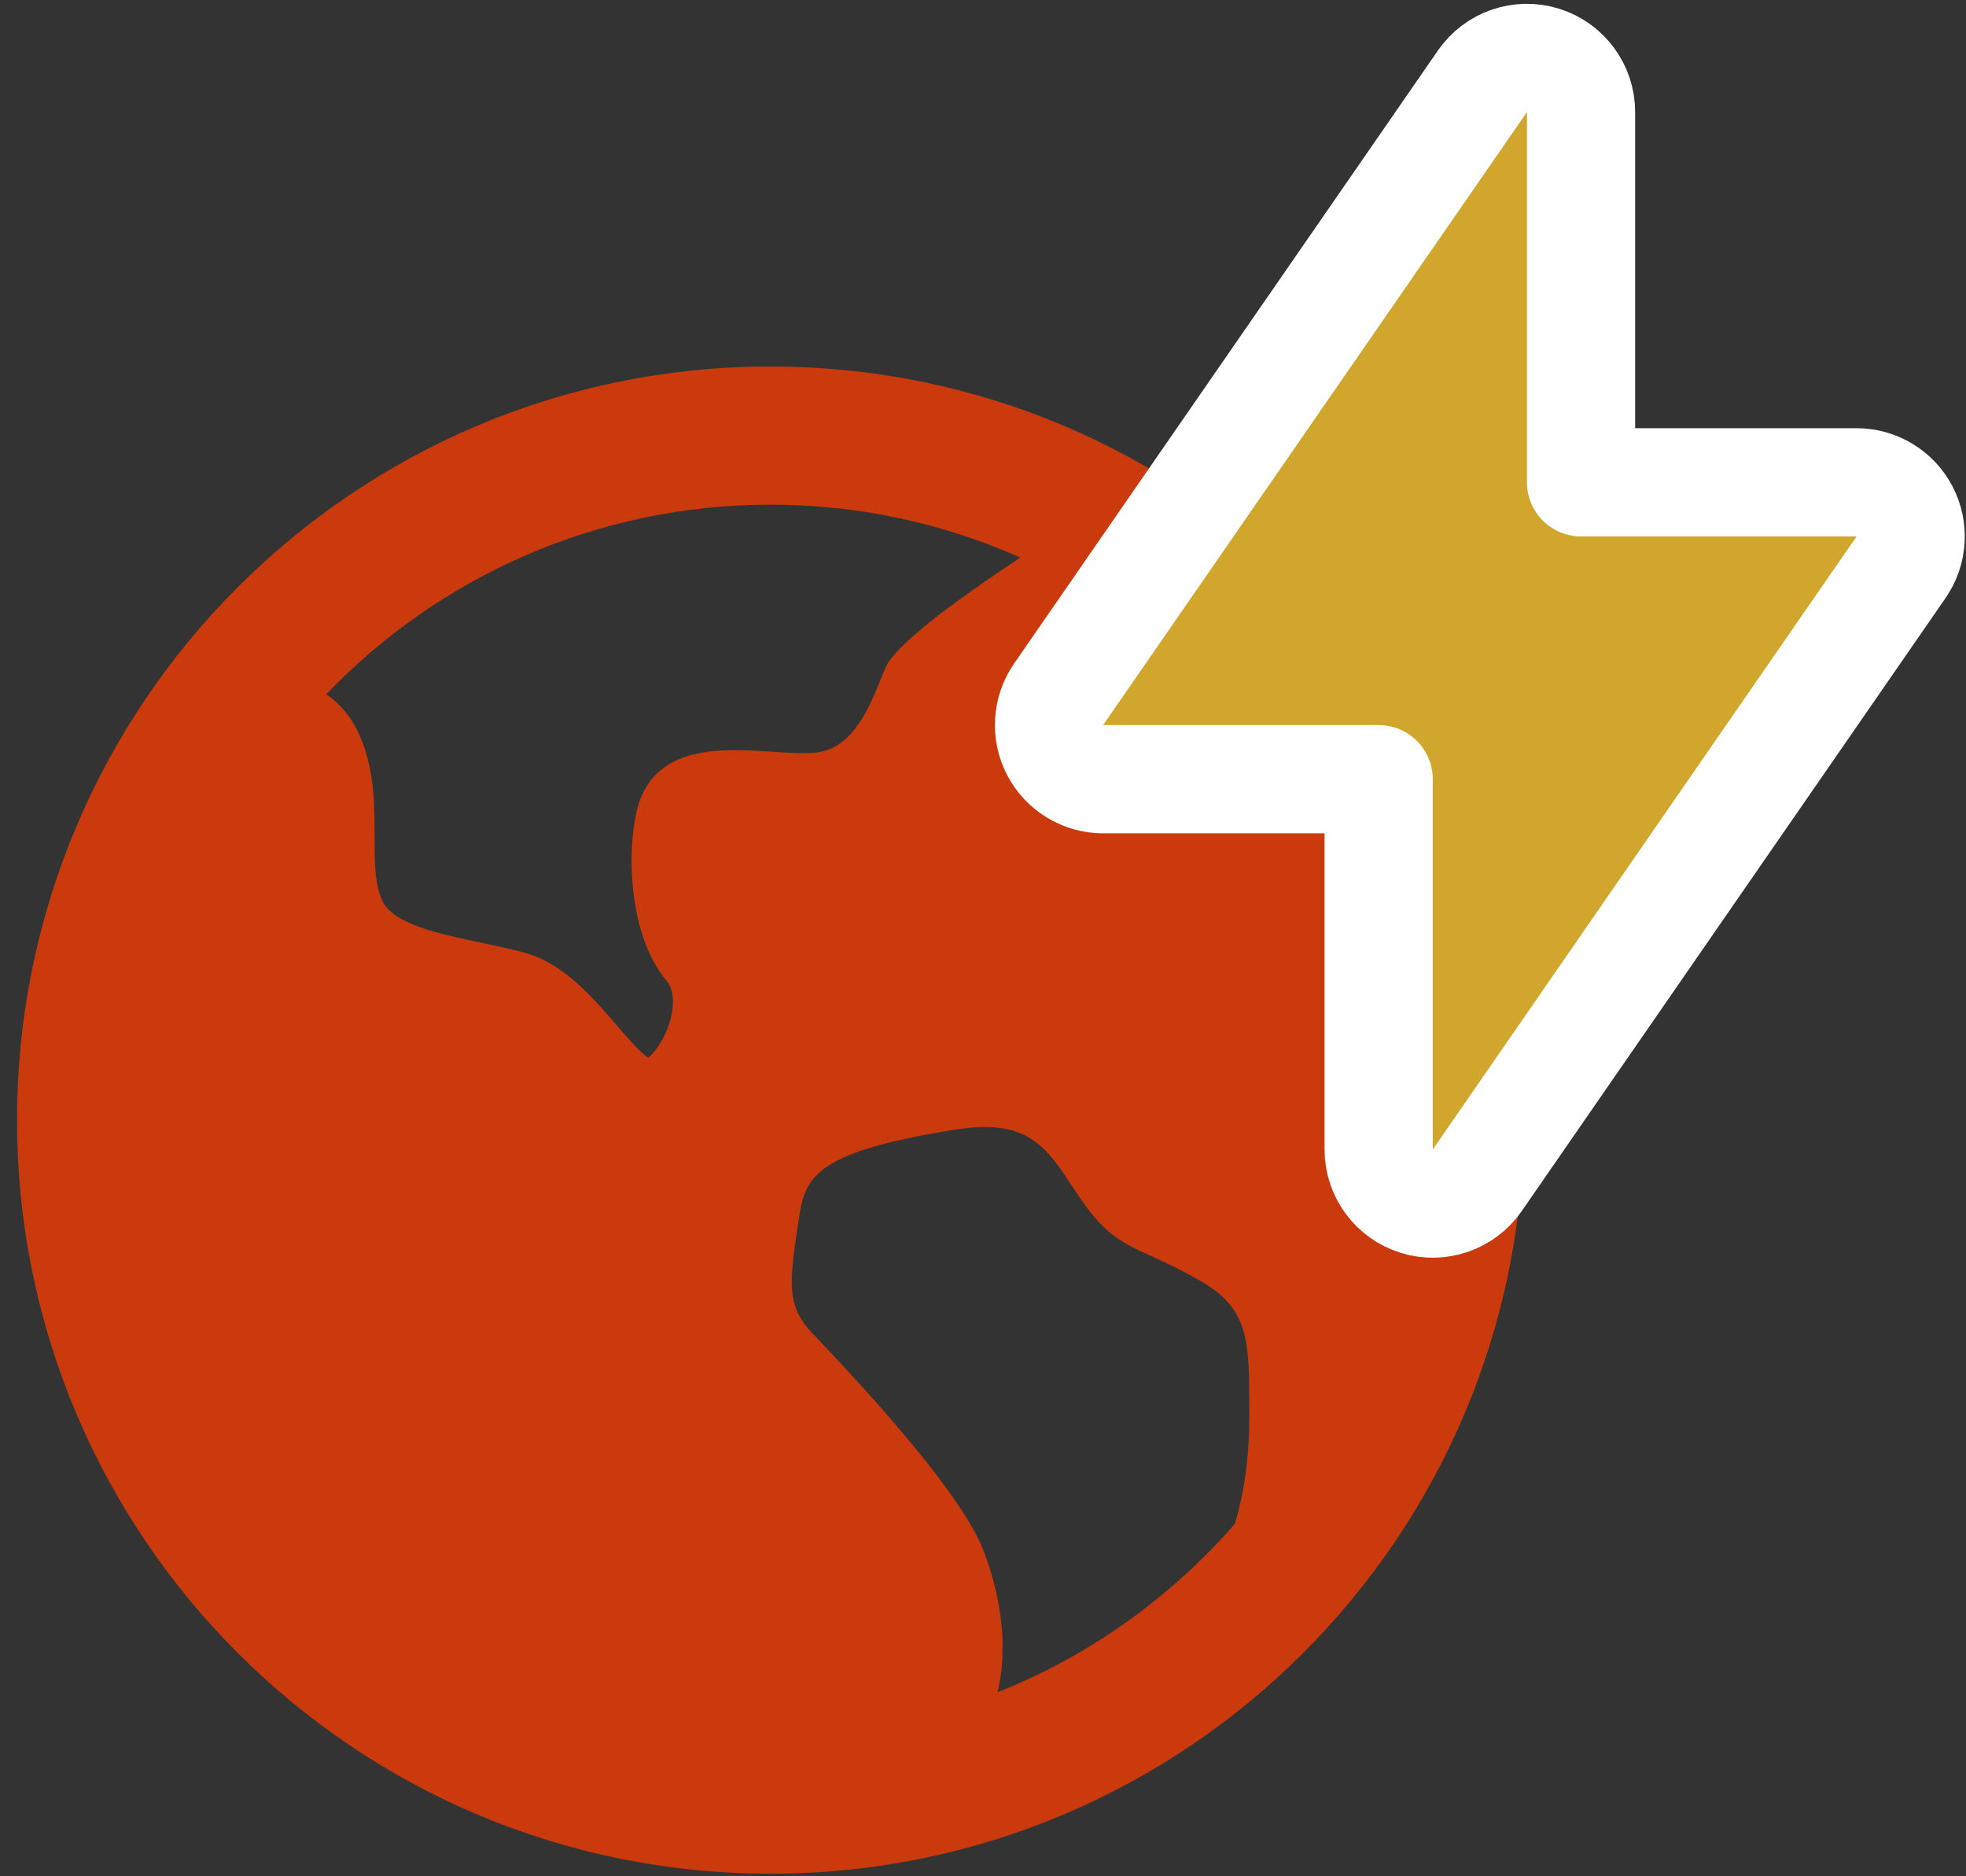
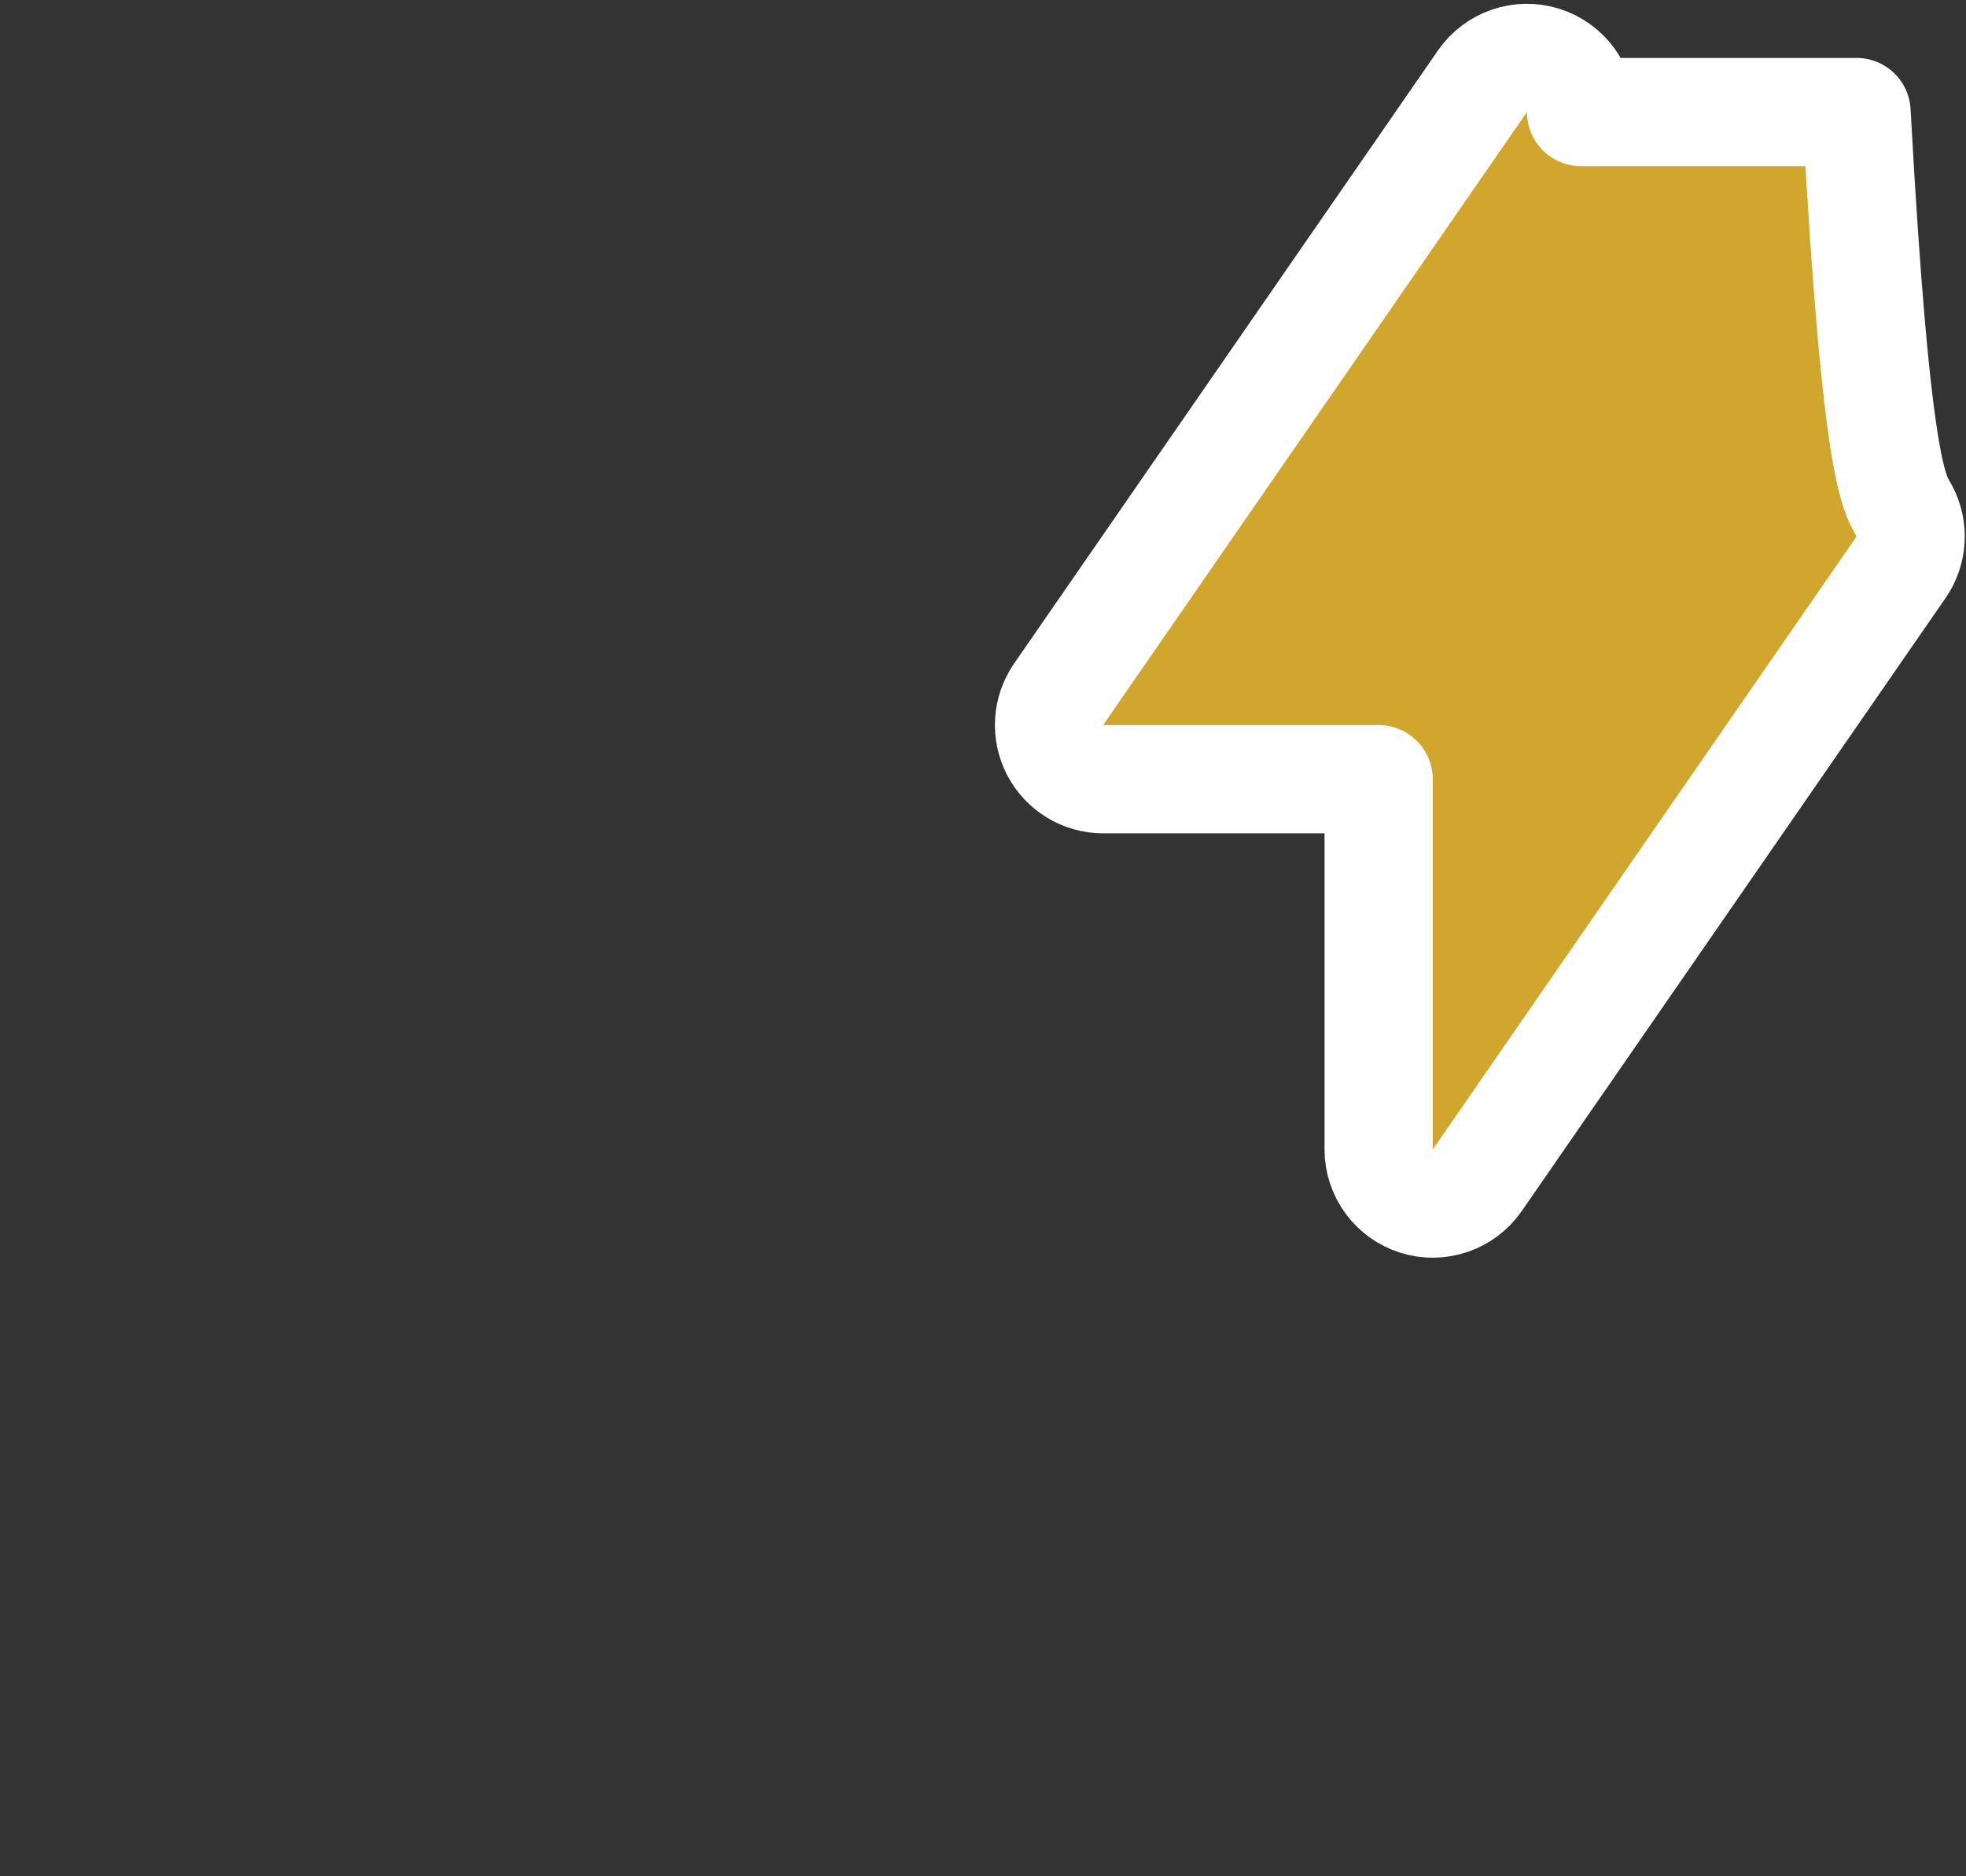
<svg xmlns="http://www.w3.org/2000/svg" width="109" height="104" viewBox="0 0 109 104" fill="none">
  <rect x="0" y="0" width="109" height="104" fill="#333333" stroke="none" />
-   <path d="M42.716 20.316C65.786 20.316 84.487 39.017 84.487 62.087C84.487 85.156 65.786 103.858 42.716 103.858C19.646 103.858 0.945 85.156 0.945 62.087C0.945 39.017 19.646 20.316 42.716 20.316ZM59.443 65.753C58 63.563 56.959 61.981 53.001 62.608C45.522 63.795 44.693 65.104 44.336 67.256L44.235 67.911L44.133 68.602C43.725 71.455 43.741 72.535 45.051 73.912C50.336 79.456 53.502 83.453 54.461 85.79C54.929 86.934 56.133 90.387 55.304 93.803C60.416 91.772 64.92 88.541 68.469 84.459C68.93 82.898 69.262 80.953 69.262 78.594V78.157C69.262 74.304 69.262 72.546 66.539 70.99C65.39 70.337 64.532 69.944 63.845 69.632C62.311 68.935 61.296 68.477 59.925 66.472C59.762 66.234 59.602 65.996 59.443 65.753ZM42.716 27.974C33.036 27.974 24.298 32.006 18.089 38.482C18.828 38.995 19.472 39.716 19.914 40.711C20.767 42.623 20.767 44.59 20.767 46.329C20.765 47.702 20.763 49.001 21.204 49.944C21.807 51.232 24.405 51.779 26.699 52.26C27.518 52.432 28.363 52.608 29.132 52.821C31.246 53.408 32.881 55.305 34.192 56.829C34.736 57.463 35.539 58.395 35.942 58.627C36.152 58.476 36.826 57.746 37.16 56.546C37.414 55.632 37.342 54.817 36.968 54.377C34.633 51.621 34.76 46.311 35.481 44.355C36.618 41.268 40.17 41.496 42.766 41.665C43.734 41.727 44.648 41.787 45.33 41.702C47.93 41.375 48.73 37.422 49.295 36.648C50.515 34.977 54.248 32.459 56.567 30.903C52.334 29.02 47.647 27.974 42.716 27.974Z" fill="#CB3A0D" />
-   <path d="M82.19 4.505C82.936 3.426 84.297 2.956 85.55 3.347C86.803 3.738 87.657 4.898 87.657 6.211V26.735H102.932C104.048 26.735 105.071 27.354 105.589 28.342C106.107 29.33 106.034 30.524 105.4 31.442L81.903 65.421C81.156 66.5 79.794 66.969 78.541 66.578C77.289 66.187 76.436 65.026 76.436 63.714V43.191H61.161C60.045 43.191 59.021 42.571 58.503 41.583C57.986 40.595 58.059 39.402 58.693 38.484L82.19 4.505Z" fill="#D1A62C" stroke="white" stroke-width="6" stroke-linejoin="round" />
+   <path d="M82.19 4.505C82.936 3.426 84.297 2.956 85.55 3.347C86.803 3.738 87.657 4.898 87.657 6.211H102.932C104.048 26.735 105.071 27.354 105.589 28.342C106.107 29.33 106.034 30.524 105.4 31.442L81.903 65.421C81.156 66.5 79.794 66.969 78.541 66.578C77.289 66.187 76.436 65.026 76.436 63.714V43.191H61.161C60.045 43.191 59.021 42.571 58.503 41.583C57.986 40.595 58.059 39.402 58.693 38.484L82.19 4.505Z" fill="#D1A62C" stroke="white" stroke-width="6" stroke-linejoin="round" />
</svg>